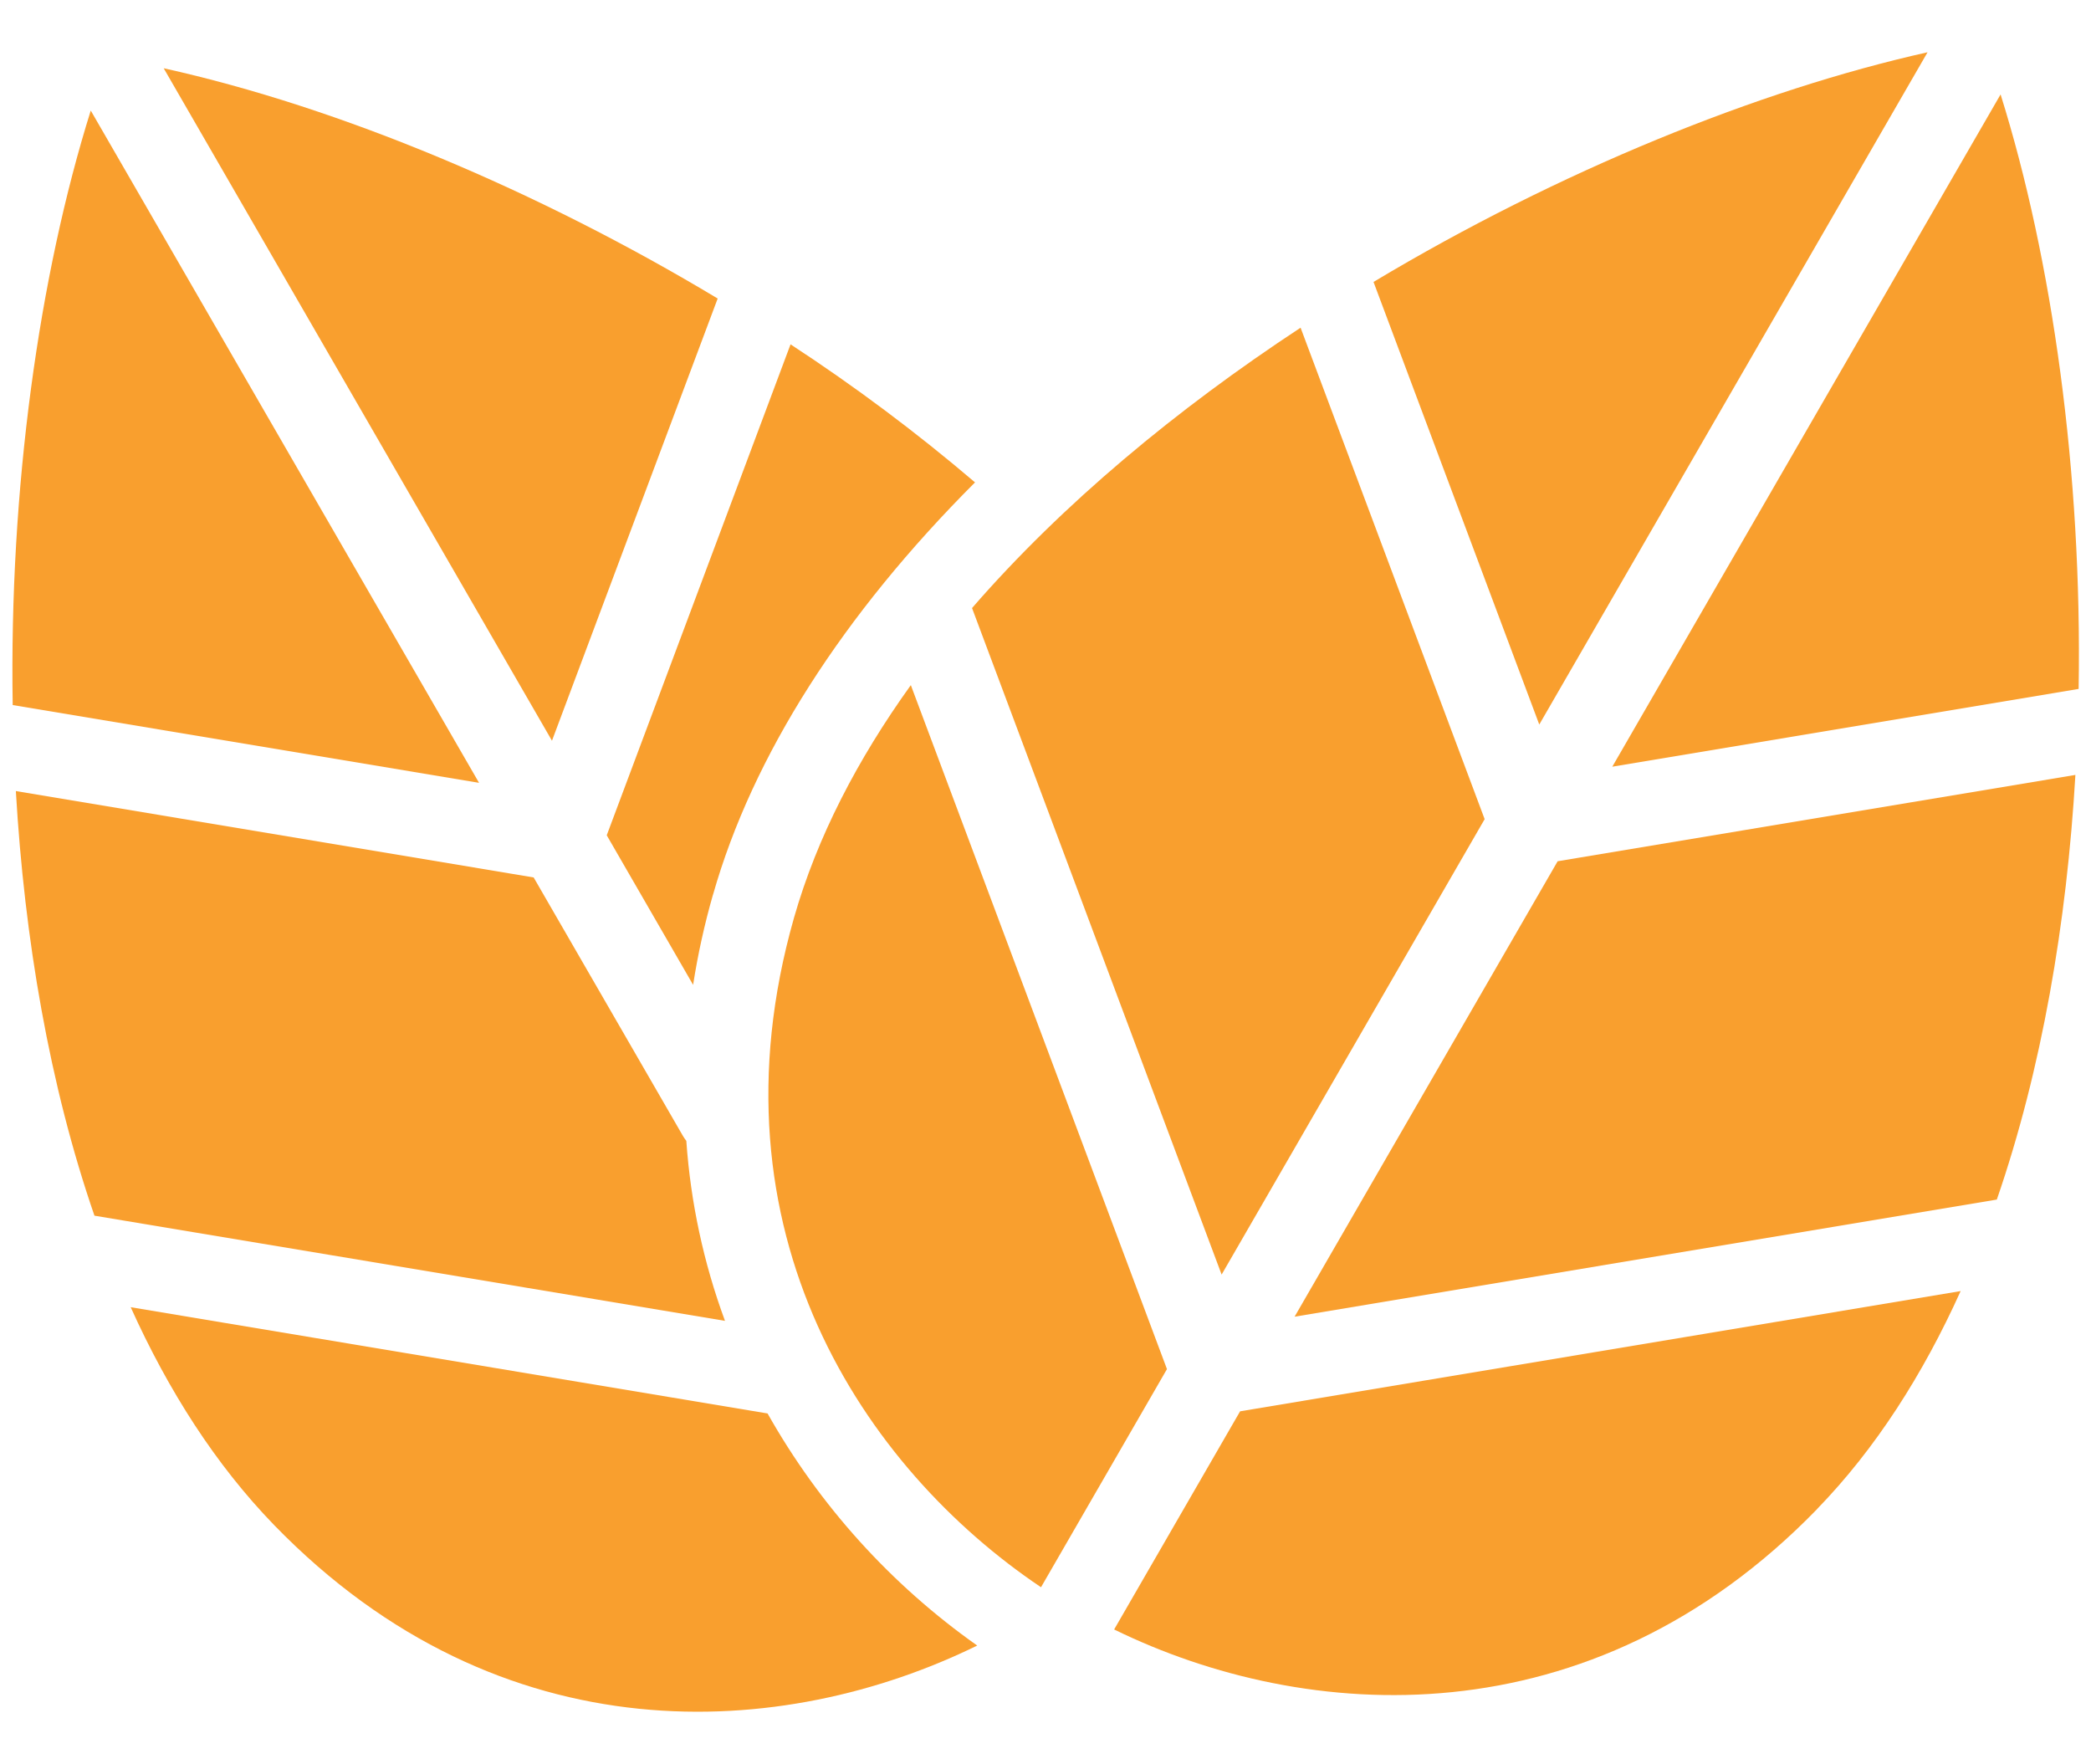
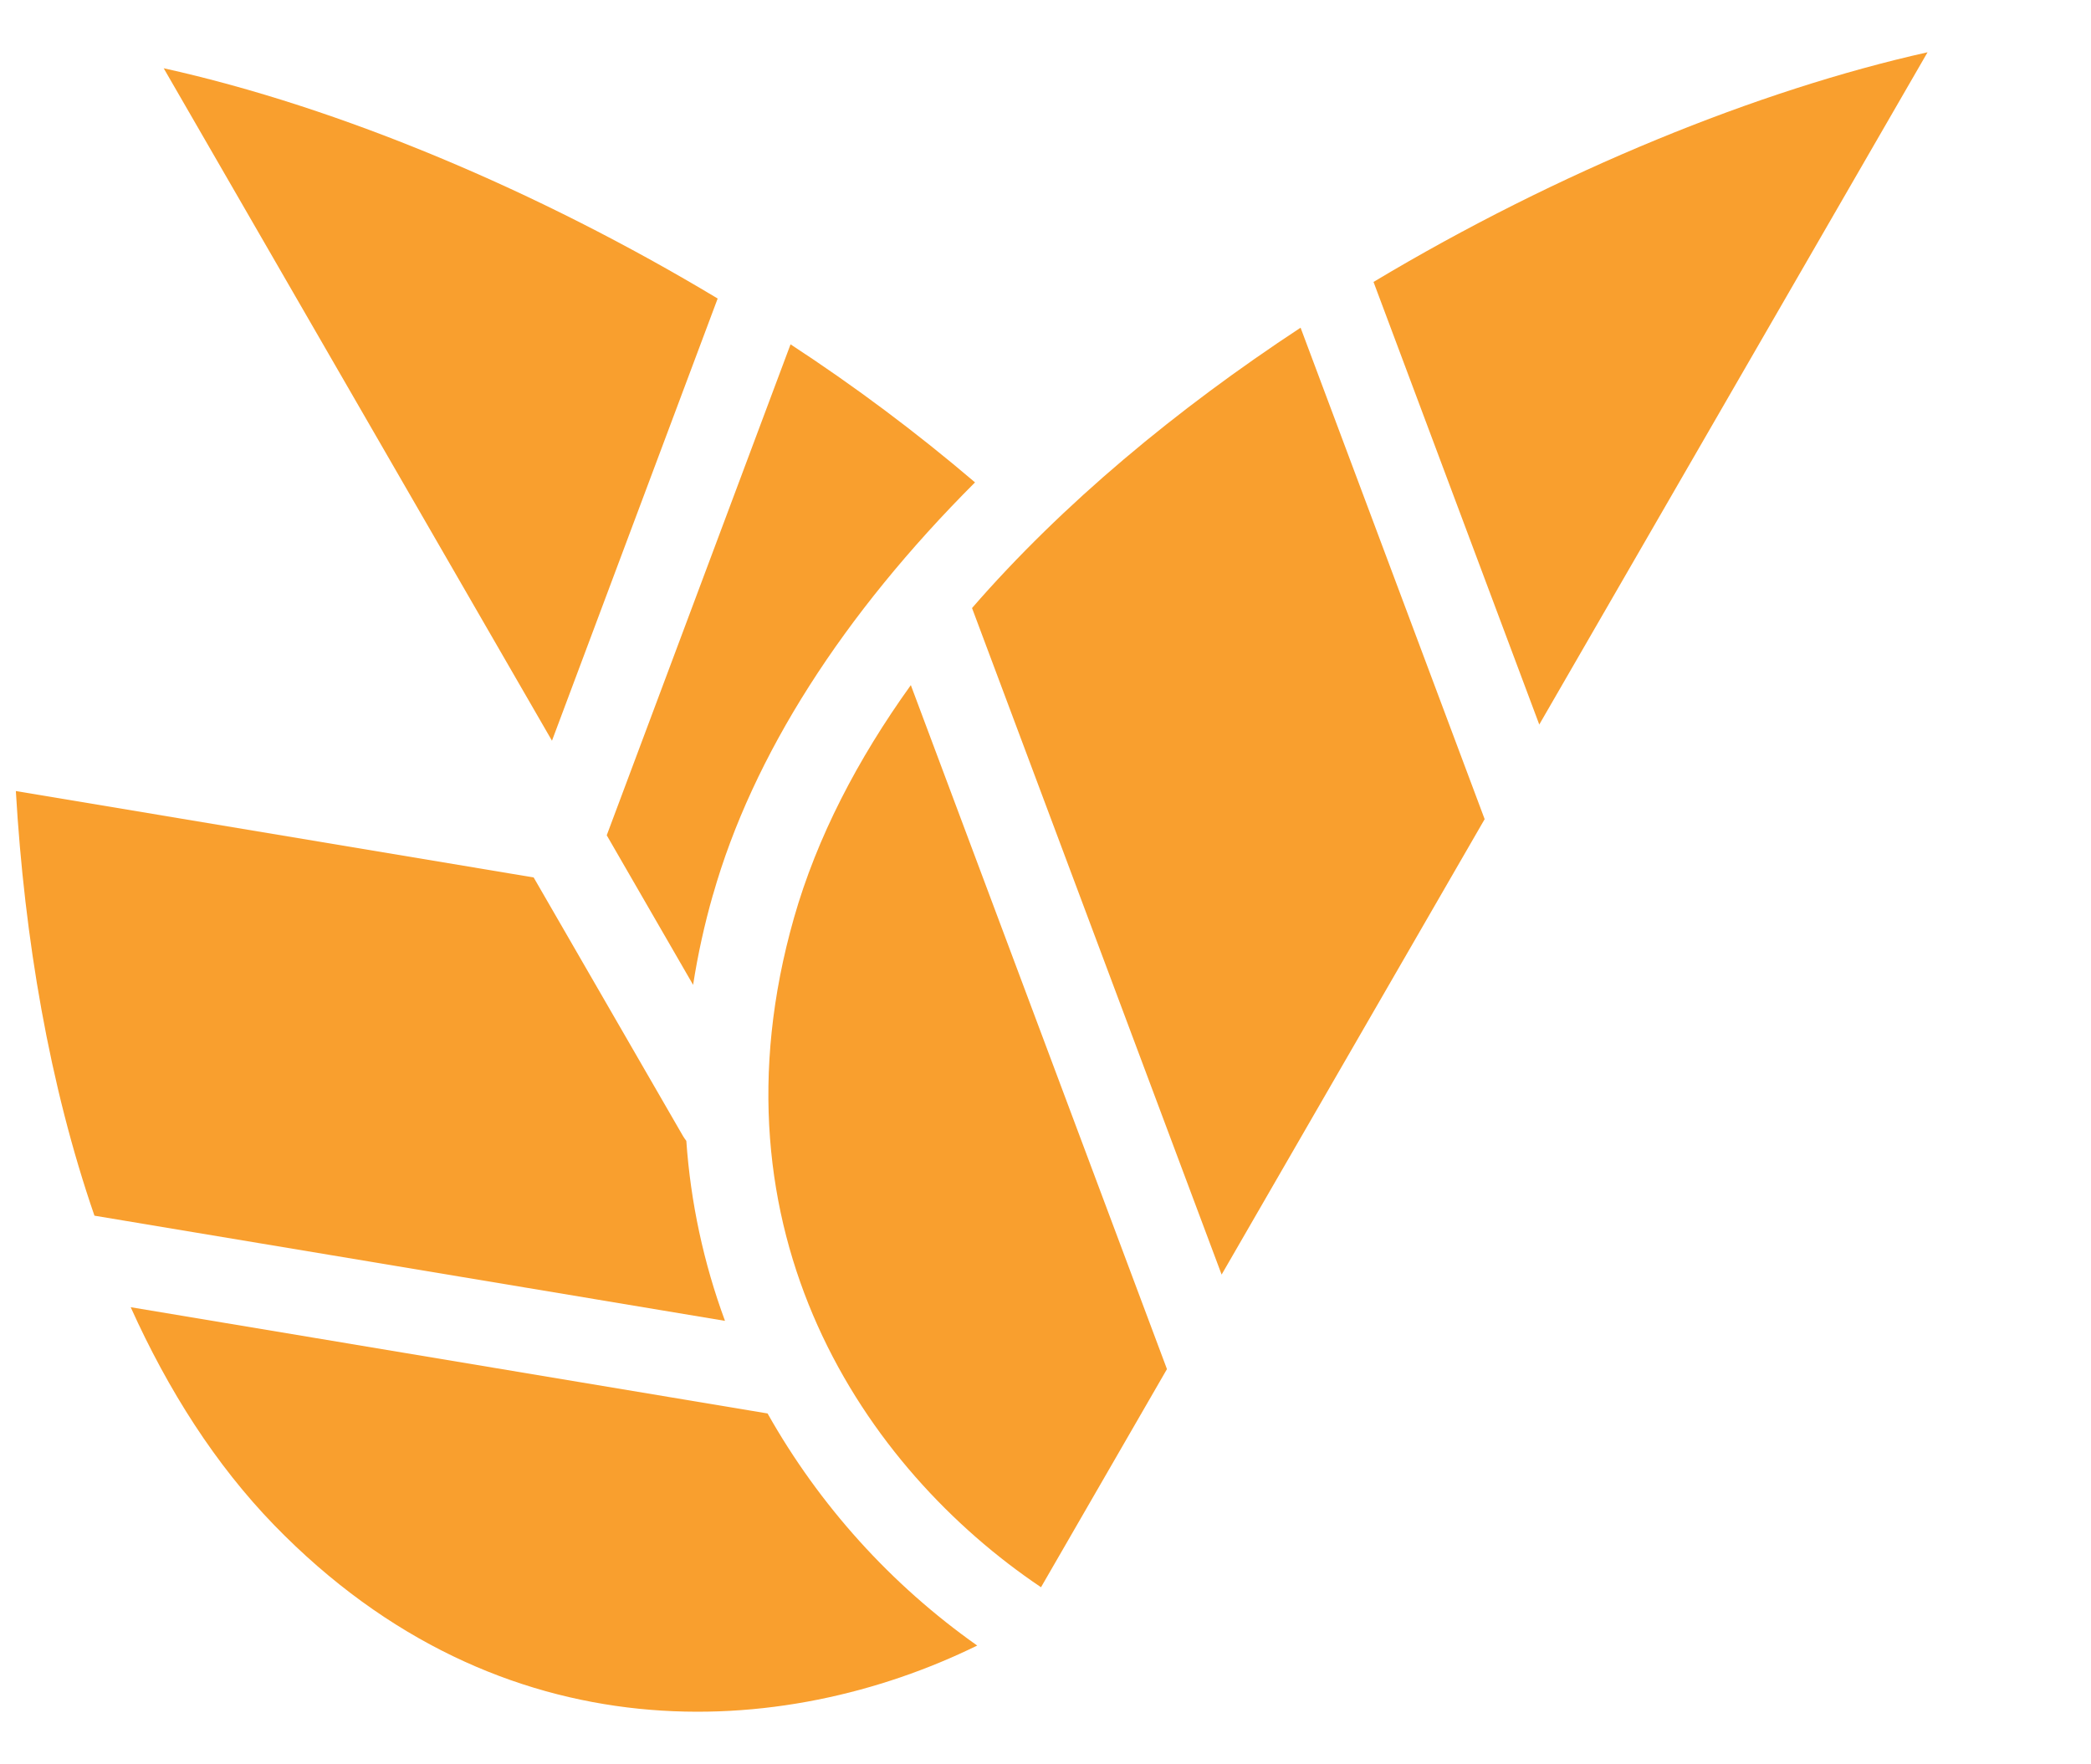
<svg xmlns="http://www.w3.org/2000/svg" width="1280" zoomAndPan="magnify" viewBox="0 0 960 810" height="1080" preserveAspectRatio="xMidYMid meet" version="1.0">
  <defs>
    <clipPath id="53b1dc1d42">
      <path d="M 630 23.922 L 885 23.922 L 885 333 L 630 333 Z M 630 23.922 " clip-rule="nonzero" />
    </clipPath>
    <clipPath id="f7bcb5c459">
-       <path d="M 740 43 L 954.441 43 L 954.441 352 L 740 352 Z M 740 43 " clip-rule="nonzero" />
-     </clipPath>
+       </clipPath>
    <clipPath id="2f9a94db45">
-       <path d="M 5.691 50 L 220 50 L 220 360 L 5.691 360 Z M 5.691 50 " clip-rule="nonzero" />
-     </clipPath>
+       </clipPath>
    <clipPath id="cd56b6629b">
      <path d="M 60 600 L 449 600 L 449 785.922 L 60 785.922 Z M 60 600 " clip-rule="nonzero" />
    </clipPath>
  </defs>
-   <path fill="#f99f2e" d="M 916.789 550.719 L 594.363 604.496 L 715.129 395.406 L 952.836 355.766 C 948.875 423.707 937.41 490.902 916.766 550.719 Z M 916.789 550.719 " fill-opacity="1" fill-rule="evenodd" />
  <g clip-path="url(#53b1dc1d42)">
    <path fill="#f99f2e" d="M 706.695 332.637 L 630.598 129.438 C 715.711 78.453 807.371 41.324 884.961 23.996 Z M 706.695 332.637 " fill-opacity="1" fill-rule="evenodd" />
  </g>
  <g clip-path="url(#f7bcb5c459)">
    <path fill="#f99f2e" d="M 954.324 316.285 C 955.957 217.109 942.277 119.191 918.488 43.352 L 740.223 351.992 Z M 954.324 316.285 " fill-opacity="1" fill-rule="evenodd" />
  </g>
  <path fill="#f99f2e" d="M 597.113 150.449 C 540.238 187.832 487.766 231.363 446.27 279.156 L 560.859 585.164 L 681.621 376.074 Z M 597.113 150.449 " fill-opacity="1" fill-rule="evenodd" />
  <path fill="#f99f2e" d="M 477.957 728.715 C 396.758 674.164 323.48 565.484 364.535 421.355 C 375.09 384.391 393.707 348.59 418.172 314.539 L 535.766 628.559 L 477.934 728.715 Z M 477.957 728.715 " fill-opacity="1" fill-rule="evenodd" />
  <path fill="#f99f2e" d="M 7.277 363.172 C 11.238 431.113 22.723 498.312 43.367 558.125 L 332.848 606.406 C 323.035 579.832 317.074 552.023 315.094 523.77 C 314.531 523.047 314.02 522.301 313.555 521.531 L 245.004 402.836 Z M 7.277 363.172 " fill-opacity="1" fill-rule="evenodd" />
  <path fill="#f99f2e" d="M 75.148 31.332 L 253.418 340.066 L 329.492 137.055 C 247.148 87.582 156.094 49.27 75.148 31.332 Z M 75.148 31.332 " fill-opacity="1" fill-rule="evenodd" />
  <path fill="#f99f2e" d="M 327.324 410.781 C 323.434 424.359 320.383 438.195 318.215 452.145 L 278.559 383.48 L 362.949 158.086 C 392.492 177.395 420.781 198.566 447.645 221.465 C 387.043 282.094 345.543 346.773 327.348 410.781 Z M 327.324 410.781 " fill-opacity="1" fill-rule="evenodd" />
  <g clip-path="url(#2f9a94db45)">
    <path fill="#f99f2e" d="M 41.668 50.758 L 219.934 359.398 L 5.832 323.691 C 4.199 224.516 17.879 126.621 41.668 50.758 Z M 41.668 50.758 " fill-opacity="1" fill-rule="evenodd" />
  </g>
  <g clip-path="url(#cd56b6629b)">
    <path fill="#f99f2e" d="M 125.875 700.18 C 230.352 807.789 360.039 798.938 448.648 755.477 C 409.059 727.527 376.184 691.121 352.395 648.914 C 352.277 648.914 352.184 648.891 352.07 648.867 L 60.004 600.141 C 77.27 638.434 99.031 672.512 125.875 700.18 Z M 125.875 700.18 " fill-opacity="1" fill-rule="evenodd" />
  </g>
-   <path fill="#f99f2e" d="M 834.285 692.75 C 861.125 665.102 882.863 631.027 900.152 592.734 L 569.34 647.938 L 511.512 748.094 C 599.328 791.09 729.992 800.219 834.309 692.773 Z M 834.285 692.75 " fill-opacity="1" fill-rule="evenodd" />
</svg>